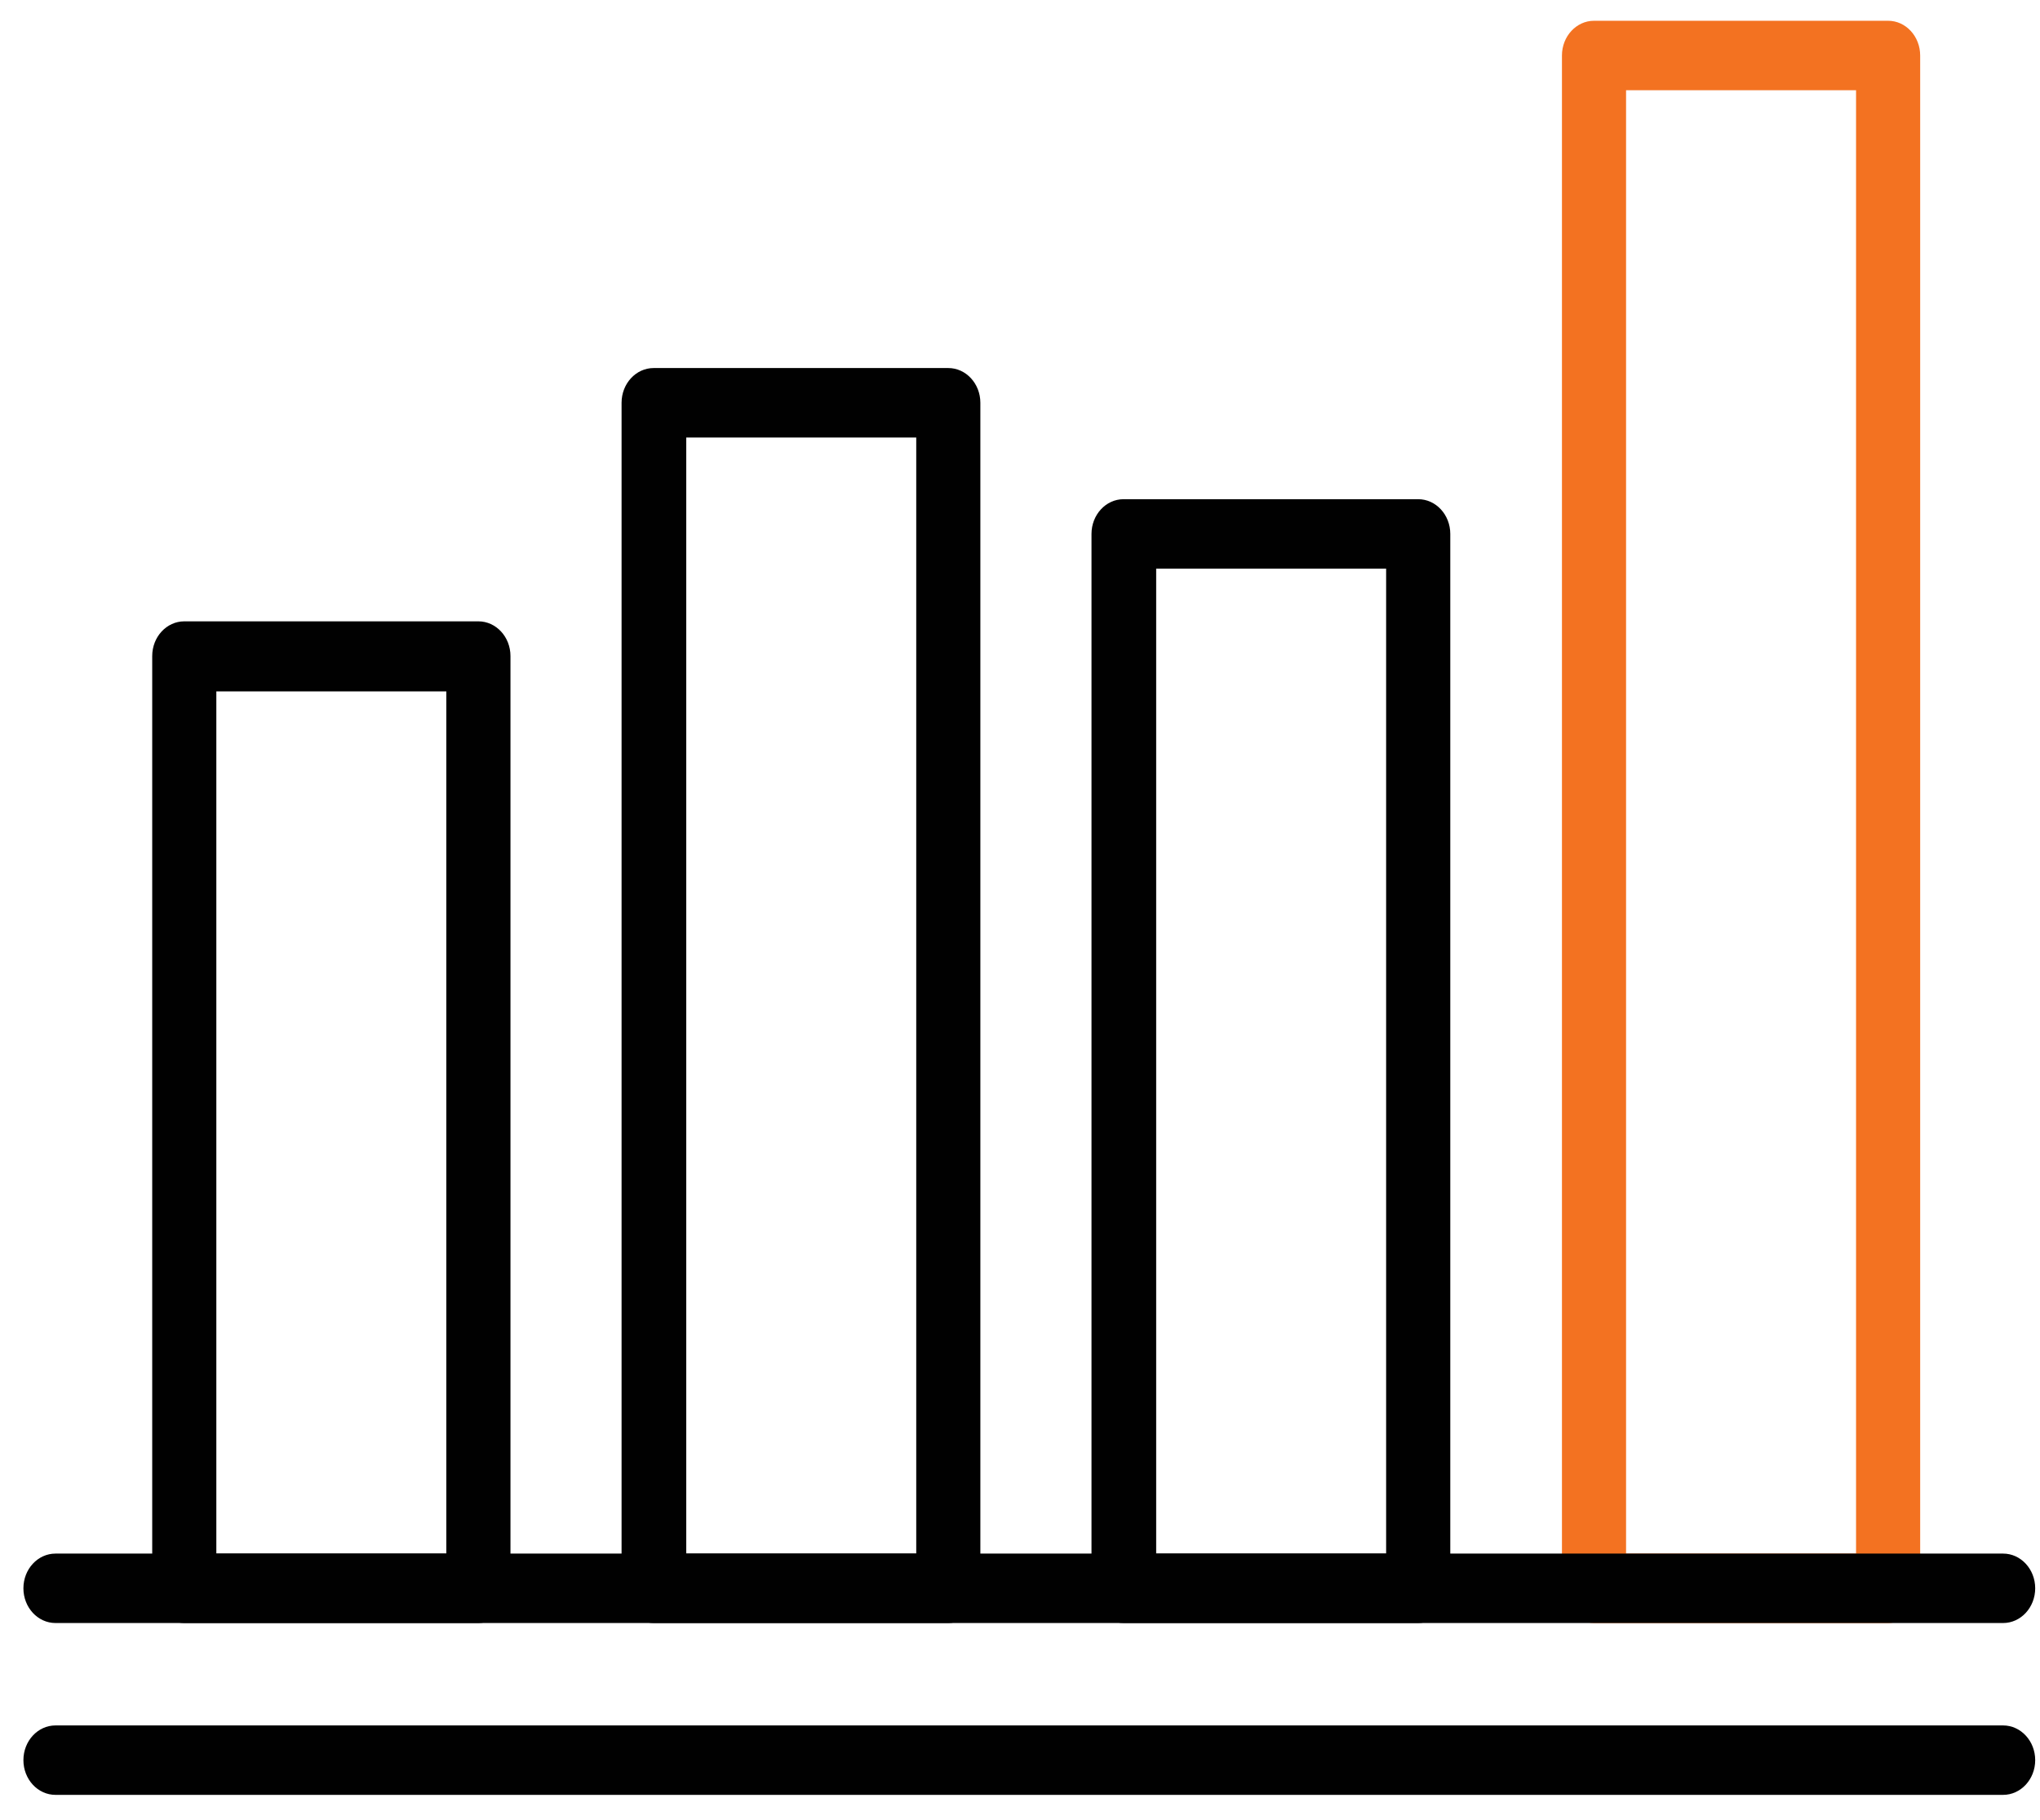
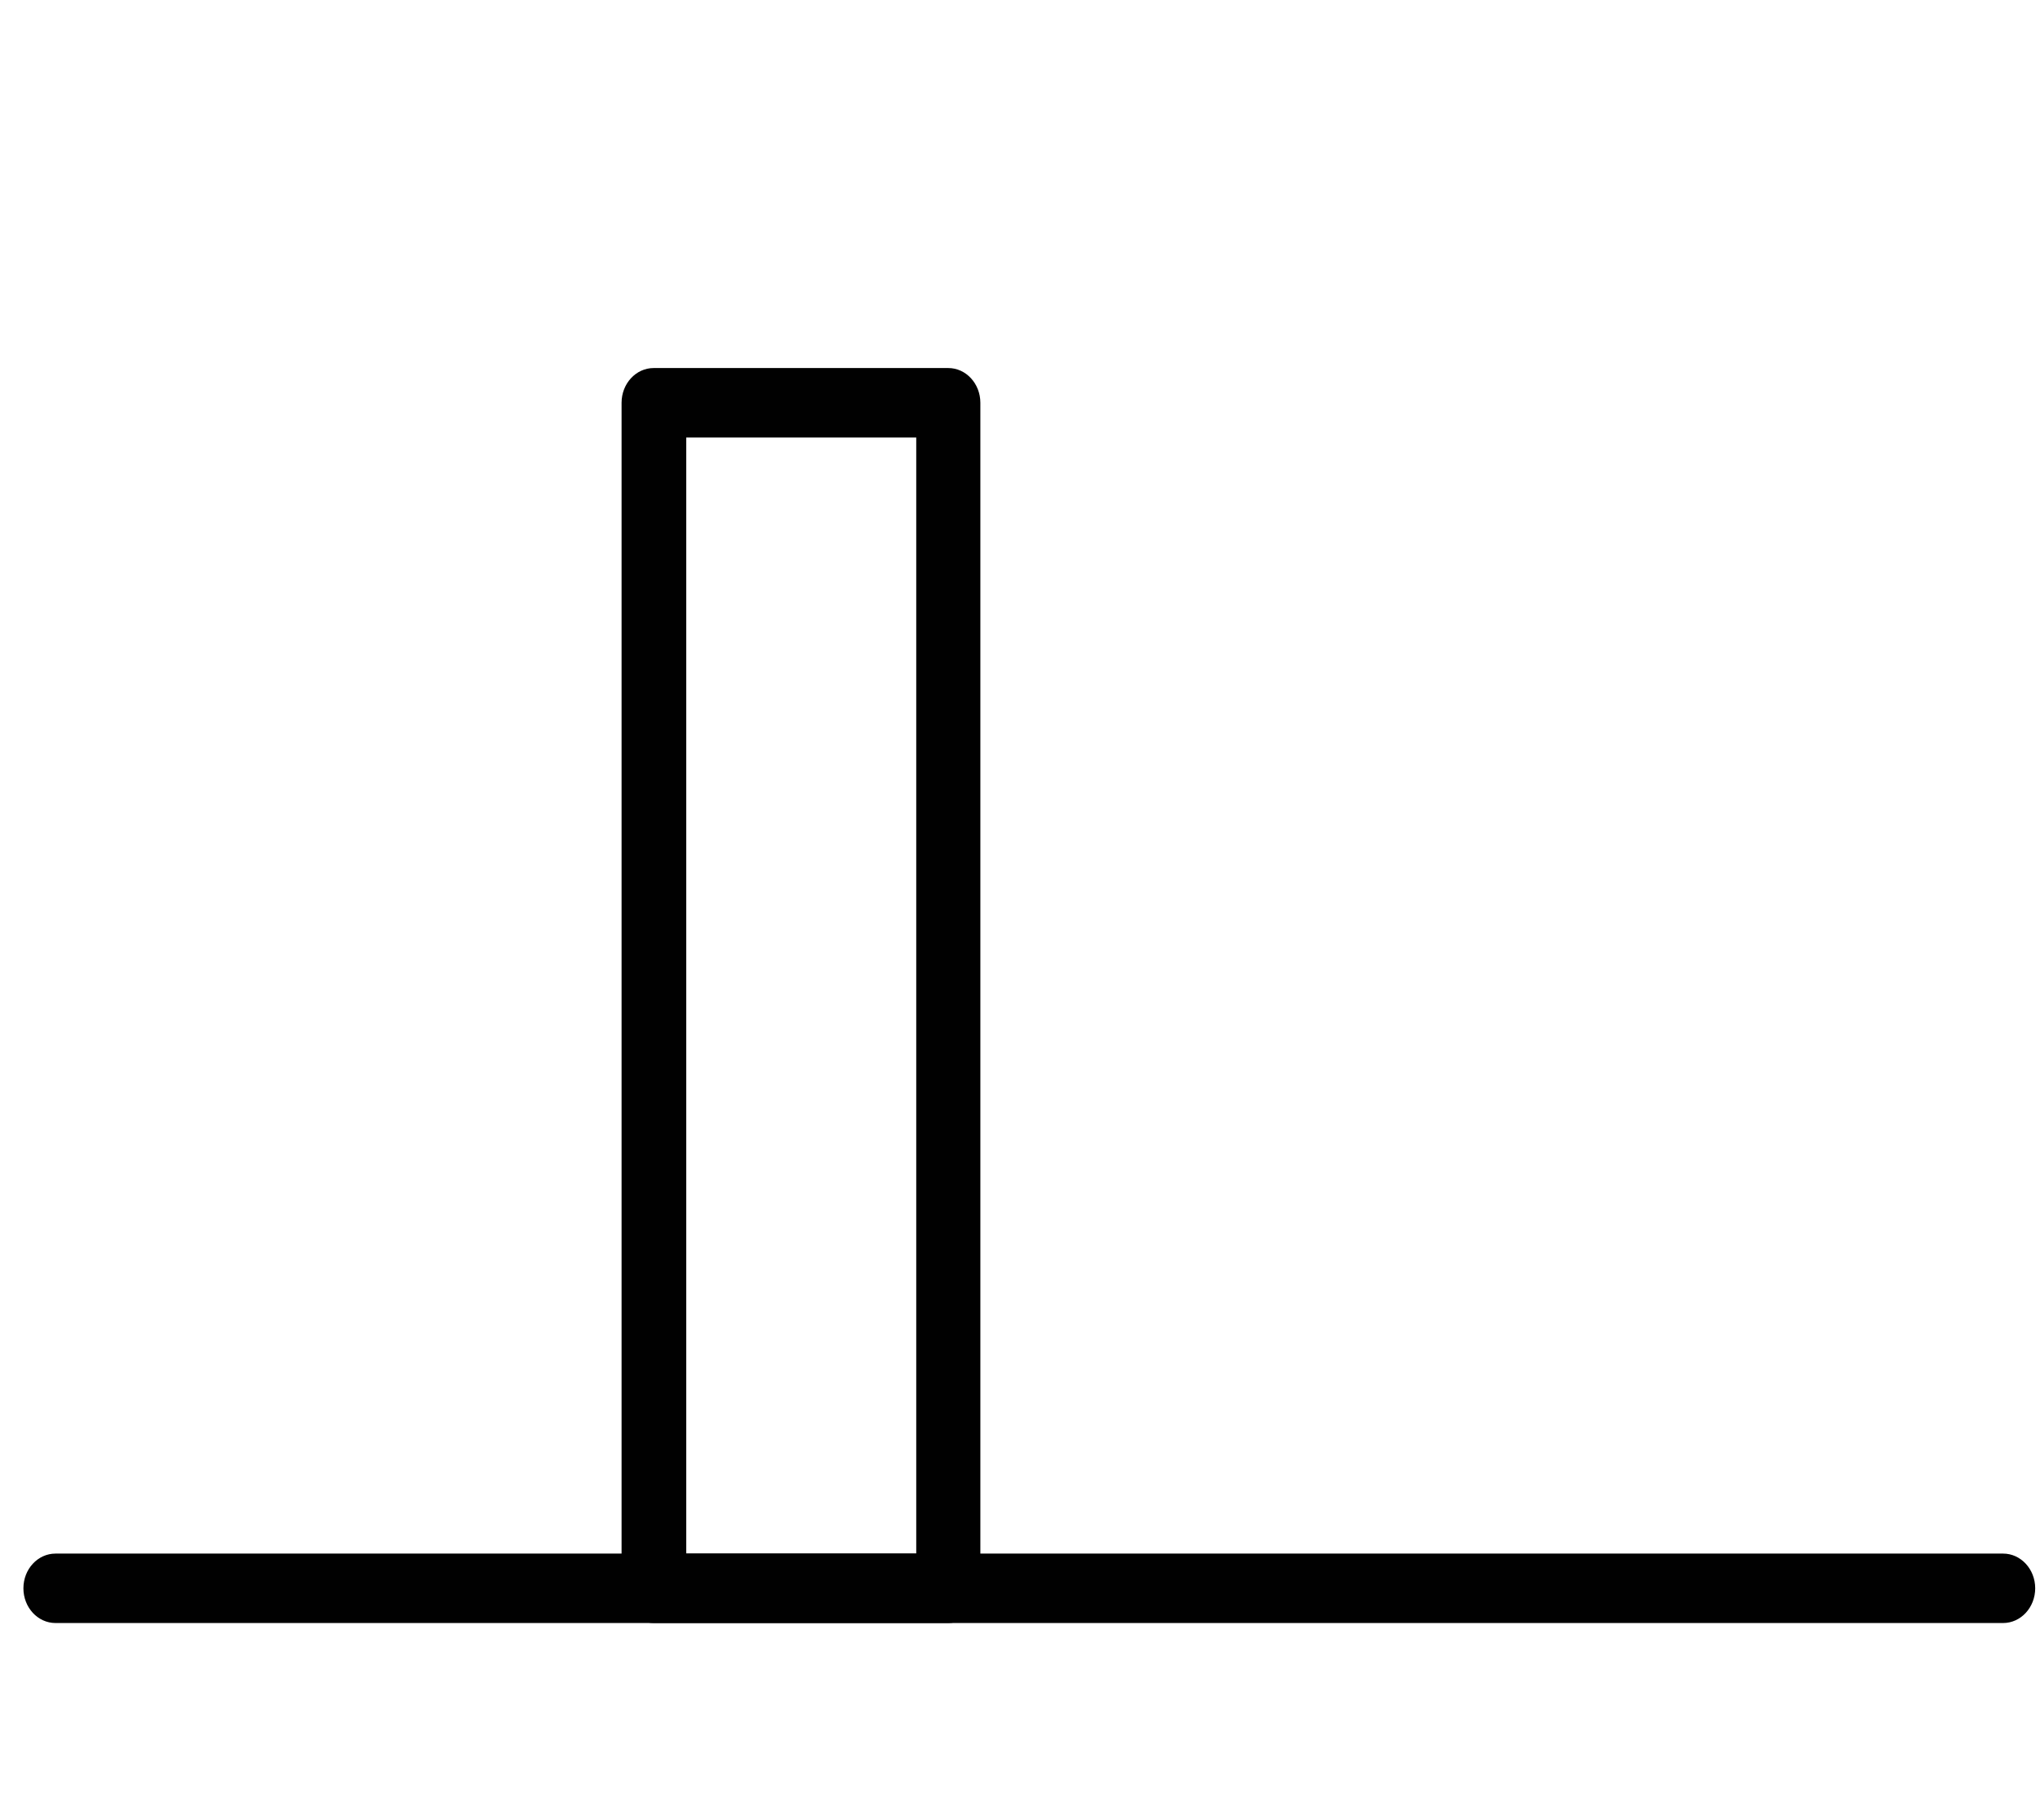
<svg xmlns="http://www.w3.org/2000/svg" width="65" height="58" viewBox="0 0 65 58" fill="none">
-   <path d="M63.825 57.205H1.768C1.204 57.205 0.746 56.709 0.746 56.098C0.746 55.488 1.204 54.992 1.768 54.992H63.825C64.388 54.992 64.847 55.488 64.847 56.098C64.847 56.709 64.388 57.205 63.825 57.205Z" fill="#010101" />
-   <path d="M15.243 51.728H5.872C5.308 51.728 4.85 51.232 4.85 50.622V20.909C4.85 20.299 5.308 19.803 5.872 19.803H15.243C15.806 19.803 16.265 20.299 16.265 20.909V50.622C16.265 51.232 15.806 51.728 15.243 51.728ZM6.893 49.515H14.221V22.035H6.893V49.515Z" fill="#010101" />
  <path d="M30.215 51.728H20.827C20.263 51.728 19.805 51.232 19.805 50.621V12.837C19.805 12.227 20.263 11.73 20.827 11.73H30.215C30.779 11.73 31.237 12.227 31.237 12.837V50.621C31.237 51.232 30.779 51.728 30.215 51.728ZM21.866 49.515H29.194V13.944H21.866V49.515Z" fill="#010101" />
-   <path d="M45.188 51.728H35.8C35.236 51.728 34.778 51.232 34.778 50.621V17.017C34.778 16.406 35.236 15.91 35.8 15.91H45.188C45.752 15.91 46.21 16.406 46.21 17.017V50.621C46.21 51.232 45.752 51.728 45.188 51.728ZM36.839 49.515H44.166V18.123H36.839V49.515Z" fill="#010101" />
-   <path d="M60.161 51.728H50.79C50.226 51.728 49.768 51.232 49.768 50.621V1.769C49.768 1.159 50.226 0.662 50.79 0.662H60.161C60.724 0.662 61.182 1.159 61.182 1.769V50.621C61.182 51.232 60.724 51.728 60.161 51.728ZM51.811 49.515H59.139V2.876H51.811V49.515Z" fill="#F37221" />
  <path d="M63.825 51.728H1.768C1.204 51.728 0.746 51.232 0.746 50.621C0.746 50.011 1.204 49.515 1.768 49.515H63.825C64.388 49.515 64.847 50.011 64.847 50.621C64.847 51.232 64.388 51.728 63.825 51.728Z" fill="#010101" />
</svg>